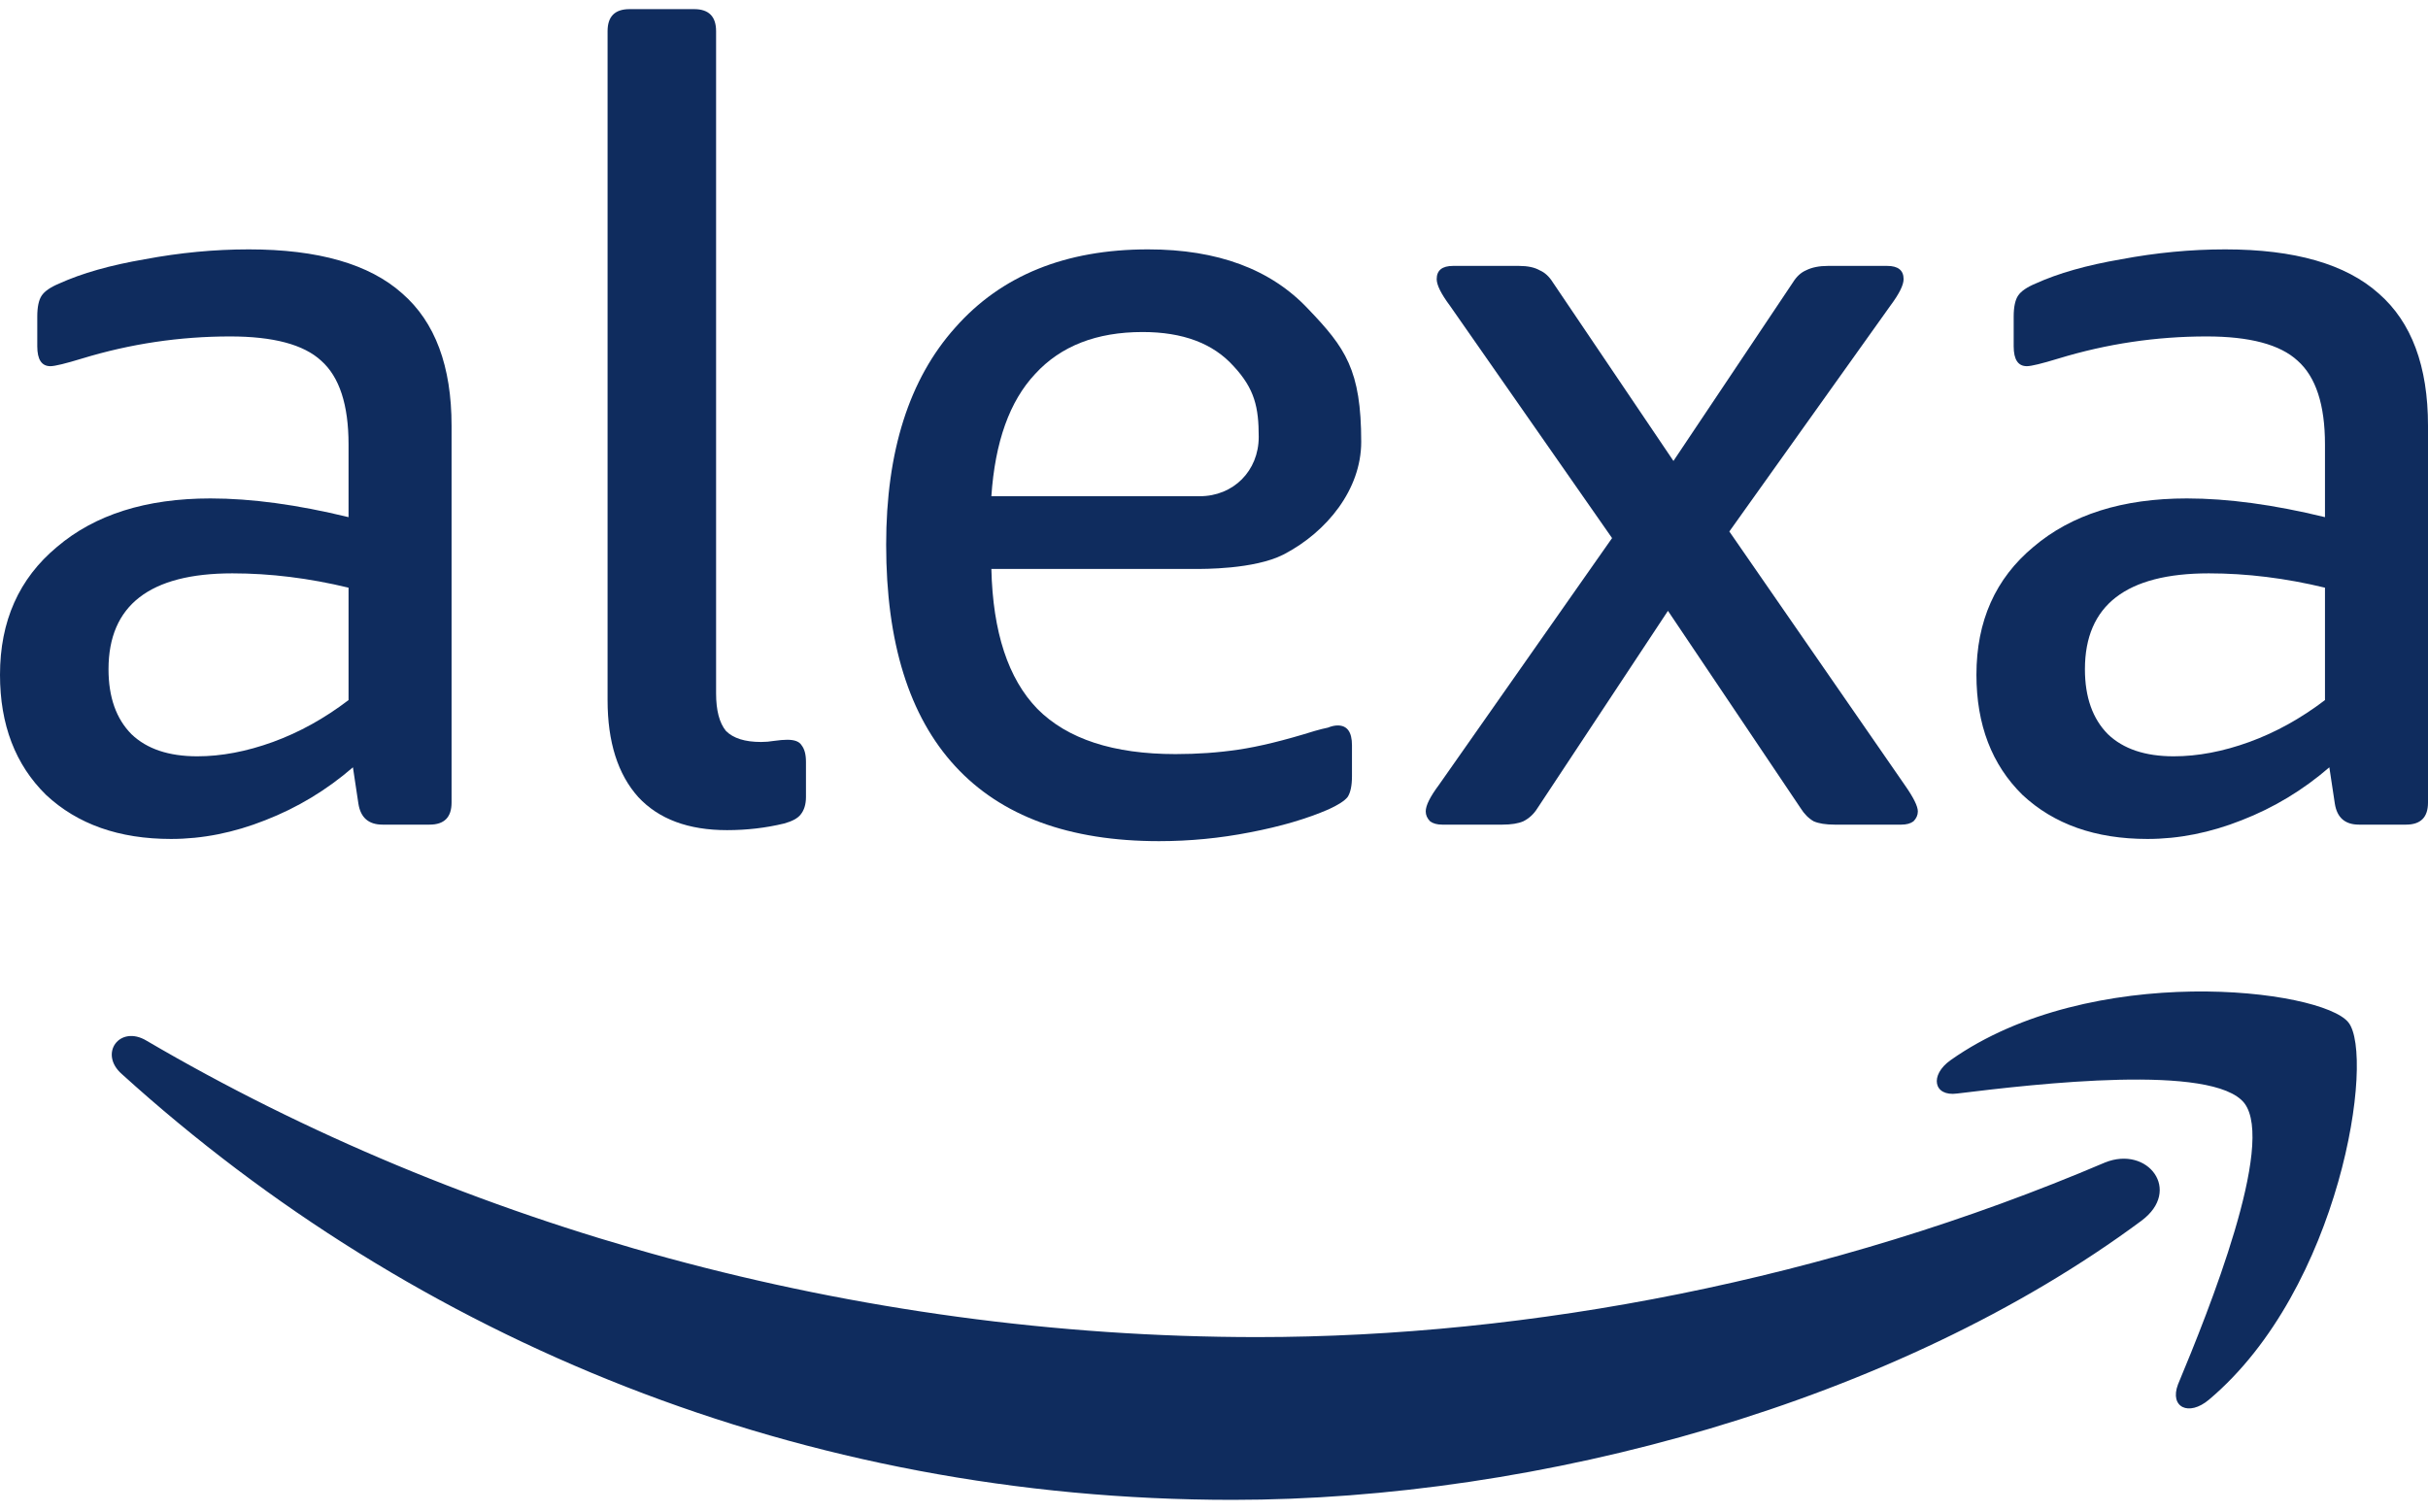
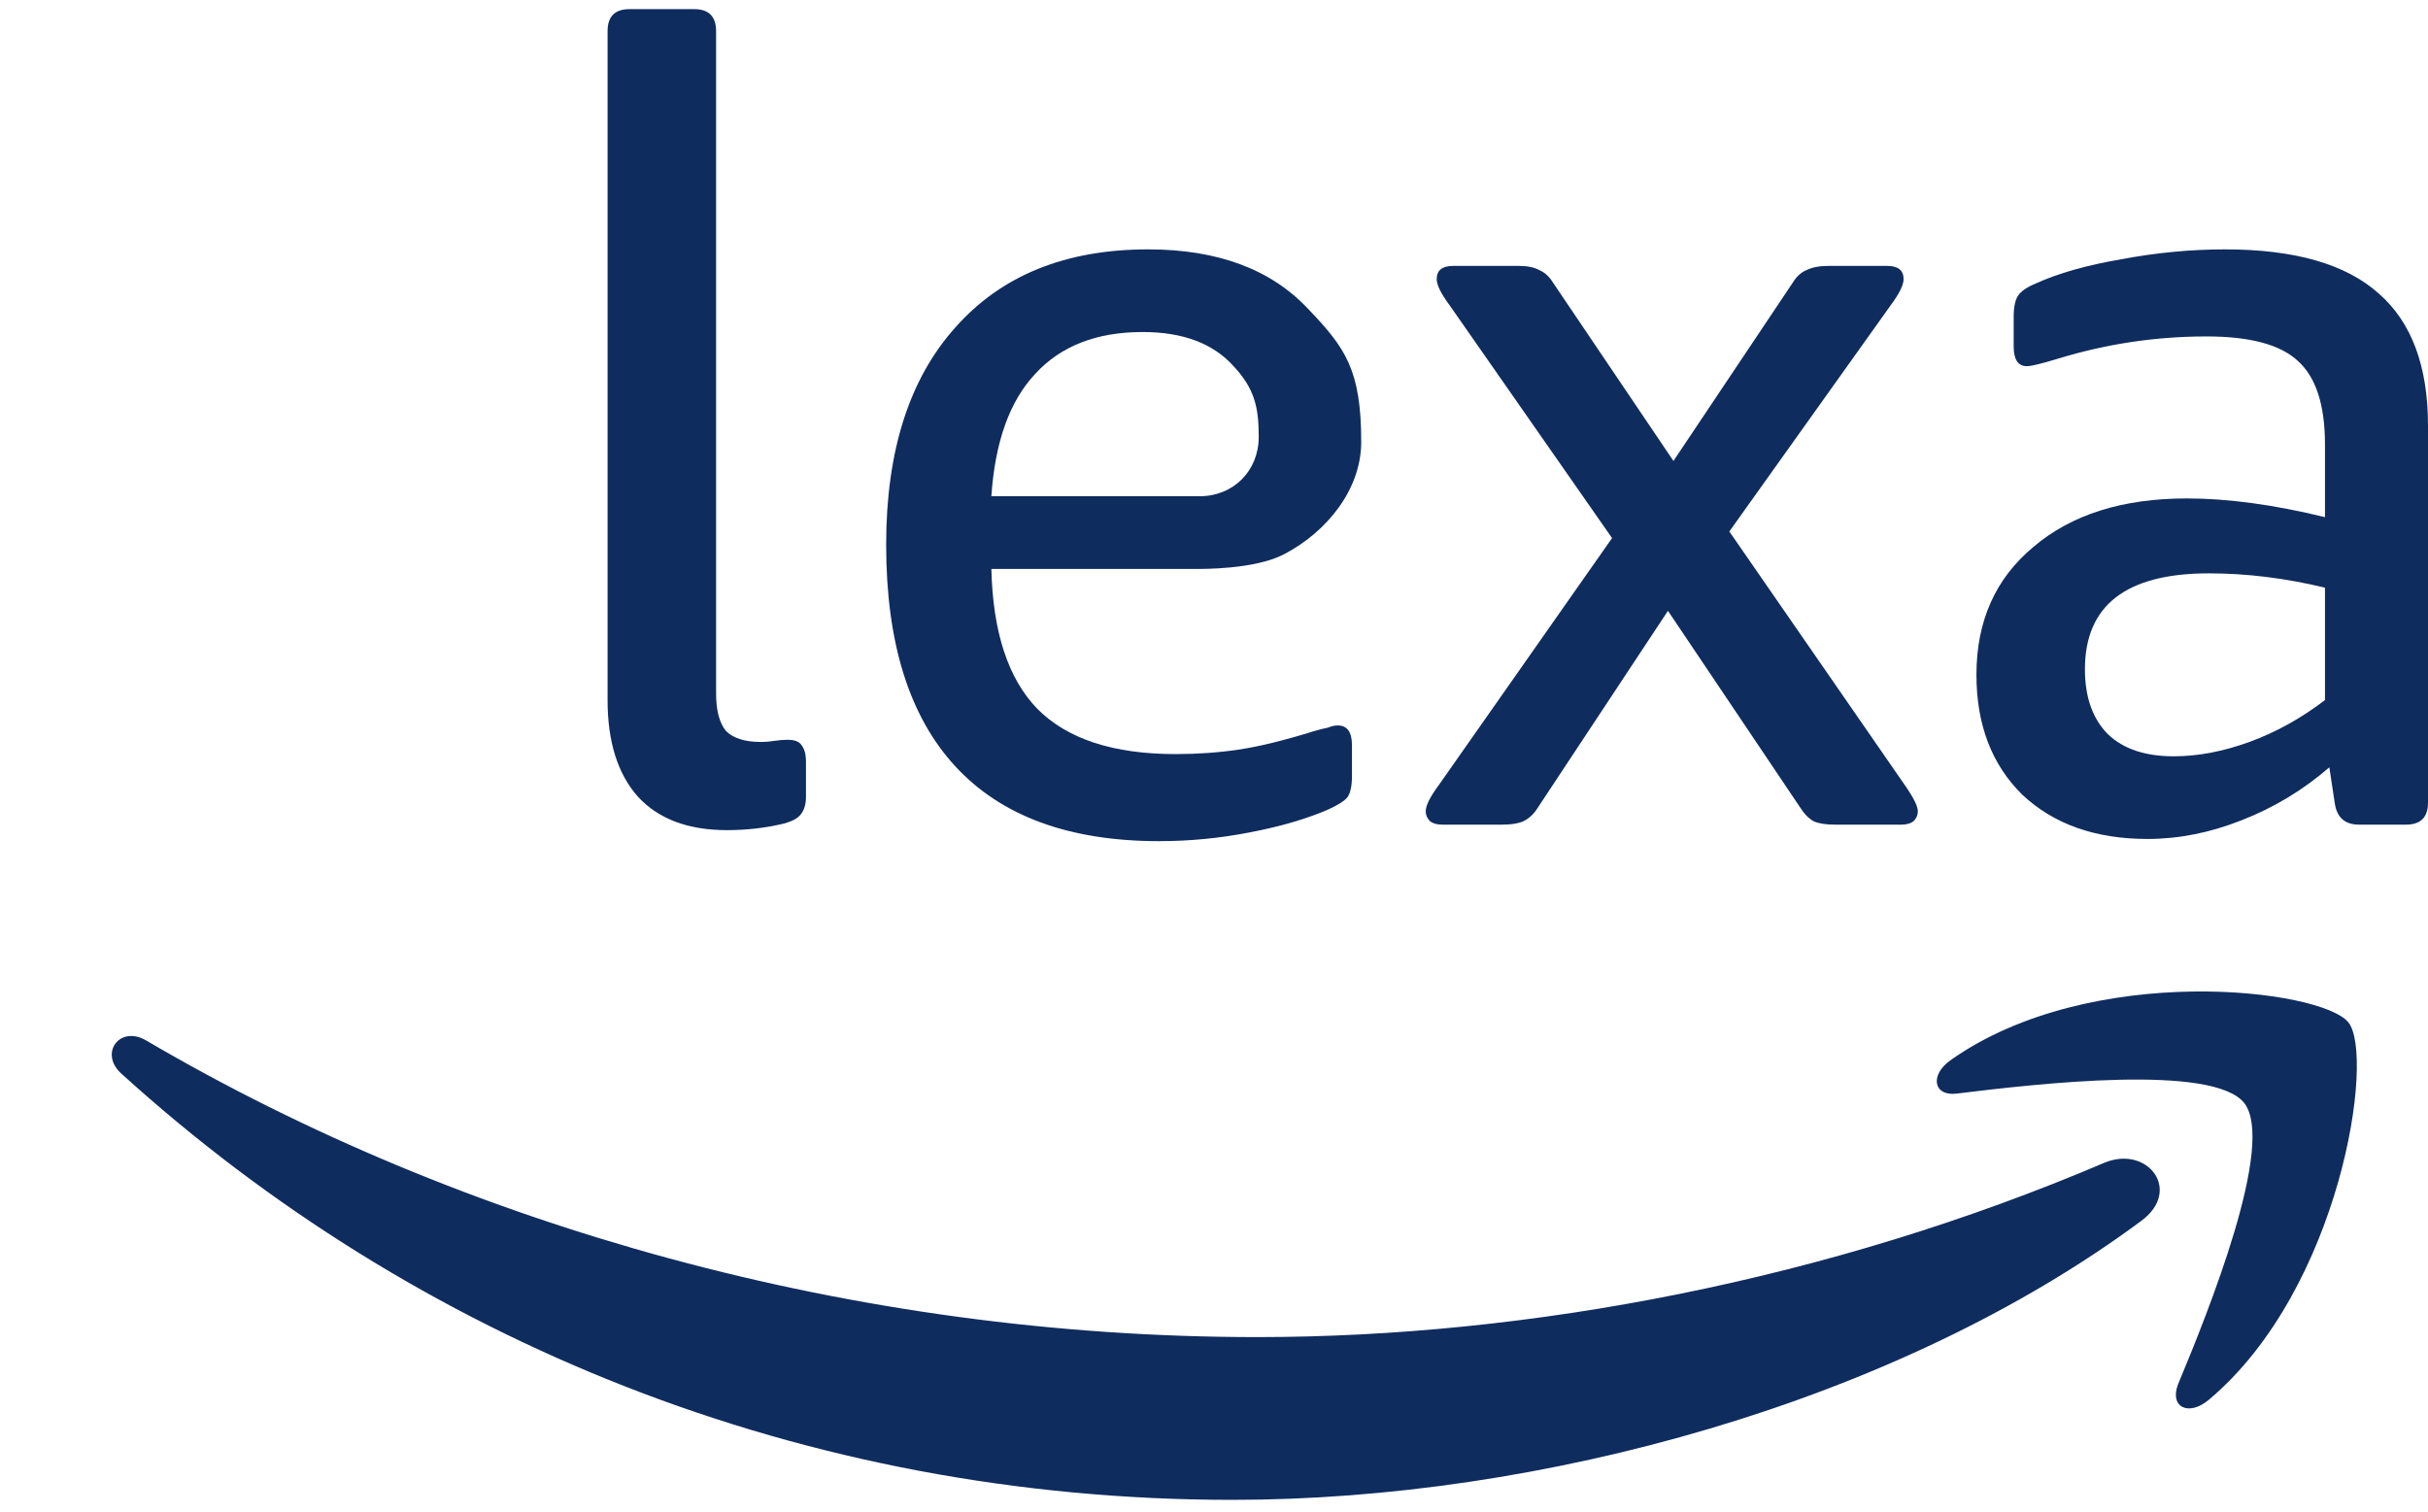
<svg xmlns="http://www.w3.org/2000/svg" width="114" height="71" viewBox="0 0 114 71" fill="none">
  <path d="M100.548 57.321C89.022 65.874 72.262 70.429 57.868 70.429C37.684 70.429 19.514 62.938 5.724 50.438C4.617 49.475 5.623 48.109 6.881 48.868C21.729 57.573 40.1 62.786 59.025 62.786C71.809 62.786 85.902 60.104 98.837 54.587C100.85 53.778 102.461 55.903 100.548 57.32L100.548 57.321ZM105.38 51.804C103.92 49.931 95.615 50.893 91.891 51.349C90.784 51.501 90.583 50.488 91.589 49.779C98.183 45.124 109.004 46.439 110.262 48.008C111.52 49.577 109.91 60.509 103.719 65.722C102.763 66.532 101.857 66.076 102.26 65.013C103.719 61.521 106.84 53.727 105.38 51.804Z" fill="#0F2C5E" />
-   <path d="M8.028 39.395C5.592 39.395 3.637 38.705 2.161 37.325C0.72 35.91 0 34.03 0 31.684C0 29.166 0.892 27.165 2.676 25.681C4.46 24.163 6.862 23.405 9.881 23.405C11.802 23.405 13.963 23.698 16.365 24.284V20.869C16.365 19.006 15.936 17.695 15.078 16.936C14.255 16.177 12.831 15.798 10.807 15.798C8.44 15.798 6.124 16.143 3.86 16.833C3.071 17.074 2.573 17.195 2.367 17.195C1.956 17.195 1.75 16.884 1.75 16.263V14.866C1.75 14.418 1.818 14.09 1.956 13.883C2.093 13.676 2.367 13.486 2.779 13.314C3.842 12.831 5.18 12.451 6.793 12.175C8.44 11.865 10.069 11.71 11.682 11.71C14.941 11.71 17.343 12.4 18.886 13.78C20.43 15.125 21.202 17.195 21.202 19.989V37.687C21.202 38.377 20.859 38.722 20.173 38.722H17.96C17.308 38.722 16.931 38.394 16.828 37.739L16.571 36.031C15.336 37.1 13.963 37.928 12.454 38.515C10.979 39.101 9.503 39.395 8.028 39.395ZM9.263 35.514C10.395 35.514 11.579 35.289 12.814 34.841C14.049 34.392 15.233 33.737 16.365 32.874V27.596C14.512 27.148 12.694 26.923 10.91 26.923C7.033 26.923 5.095 28.424 5.095 31.425C5.095 32.736 5.455 33.754 6.175 34.478C6.896 35.169 7.925 35.514 9.263 35.514Z" fill="#0F2C5E" />
  <path d="M34.137 38.981C32.318 38.981 30.929 38.463 29.968 37.428C29.008 36.359 28.527 34.841 28.527 32.874V1.464C28.527 0.774 28.87 0.429 29.557 0.429H32.593C33.279 0.429 33.622 0.774 33.622 1.464V32.564C33.622 33.357 33.776 33.944 34.085 34.323C34.428 34.668 34.977 34.841 35.732 34.841C35.938 34.841 36.144 34.824 36.35 34.789C36.59 34.755 36.796 34.737 36.967 34.737C37.31 34.737 37.533 34.824 37.636 34.996C37.773 35.169 37.842 35.427 37.842 35.772V37.428C37.842 37.773 37.756 38.049 37.585 38.256C37.447 38.429 37.19 38.567 36.813 38.67C35.955 38.877 35.063 38.981 34.137 38.981Z" fill="#0F2C5E" />
  <path d="M54.421 39.498C50.201 39.498 47.01 38.325 44.849 35.979C42.687 33.633 41.607 30.166 41.607 25.578C41.607 21.197 42.687 17.799 44.849 15.384C47.01 12.934 50.029 11.71 53.906 11.71C57.165 11.71 59.67 12.641 61.419 14.504C63.169 16.332 63.912 17.368 63.912 20.748C63.912 22.992 62.294 24.968 60.319 26.01C60.294 26.023 60.27 26.036 60.245 26.048C58.87 26.74 56.464 26.716 56.121 26.716H46.547C46.616 29.683 47.336 31.874 48.708 33.288C50.115 34.703 52.276 35.41 55.193 35.41C56.222 35.41 57.2 35.341 58.126 35.203C59.087 35.065 60.287 34.772 61.728 34.323C61.968 34.254 62.174 34.203 62.346 34.168C62.517 34.099 62.672 34.065 62.809 34.065C63.255 34.065 63.478 34.375 63.478 34.996V36.445C63.478 36.893 63.409 37.221 63.272 37.428C63.135 37.601 62.843 37.79 62.397 37.997C61.368 38.446 60.133 38.808 58.692 39.084C57.285 39.36 55.862 39.498 54.421 39.498ZM56.331 23.301C57.913 23.301 59.1 22.108 59.1 20.518C59.1 19.136 58.915 18.264 57.92 17.195C56.959 16.125 55.536 15.591 53.649 15.591C51.487 15.591 49.806 16.246 48.605 17.557C47.405 18.834 46.719 20.748 46.547 23.301H56.331Z" fill="#0F2C5E" />
  <path d="M67.713 38.722C67.473 38.722 67.284 38.67 67.147 38.567C67.01 38.429 66.941 38.273 66.941 38.101C66.941 37.825 67.147 37.411 67.559 36.859L75.69 25.267L68.073 14.349C67.662 13.797 67.456 13.383 67.456 13.107C67.456 12.693 67.713 12.486 68.228 12.486H71.315C71.727 12.486 72.053 12.555 72.293 12.693C72.533 12.796 72.739 12.986 72.911 13.262L78.572 21.645L84.181 13.262C84.352 12.986 84.558 12.796 84.798 12.693C85.073 12.555 85.416 12.486 85.828 12.486H88.606C89.121 12.486 89.378 12.693 89.378 13.107C89.378 13.383 89.173 13.797 88.761 14.349L81.196 24.957L89.43 36.859C89.842 37.445 90.047 37.859 90.047 38.101C90.047 38.273 89.979 38.429 89.842 38.567C89.704 38.67 89.516 38.722 89.275 38.722H86.136C85.725 38.722 85.399 38.67 85.159 38.567C84.918 38.429 84.713 38.222 84.541 37.946L78.314 28.683L72.19 37.946C72.019 38.222 71.796 38.429 71.521 38.567C71.281 38.67 70.955 38.722 70.543 38.722H67.713Z" fill="#0F2C5E" />
  <path d="M100.826 39.395C98.39 39.395 96.434 38.705 94.959 37.325C93.518 35.91 92.798 34.03 92.798 31.684C92.798 29.166 93.69 27.165 95.474 25.681C97.258 24.163 99.659 23.405 102.678 23.405C104.6 23.405 106.761 23.698 109.163 24.284V20.869C109.163 19.006 108.734 17.695 107.876 16.936C107.053 16.177 105.629 15.798 103.605 15.798C101.238 15.798 98.922 16.143 96.657 16.833C95.868 17.074 95.371 17.195 95.165 17.195C94.753 17.195 94.547 16.884 94.547 16.263V14.866C94.547 14.418 94.616 14.09 94.753 13.883C94.891 13.676 95.165 13.486 95.577 13.314C96.64 12.831 97.978 12.451 99.591 12.175C101.238 11.865 102.867 11.71 104.48 11.71C107.739 11.71 110.14 12.4 111.684 13.78C113.228 15.125 114 17.195 114 19.989V37.687C114 38.377 113.657 38.722 112.971 38.722H110.758C110.106 38.722 109.729 38.394 109.626 37.739L109.368 36.031C108.133 37.1 106.761 37.928 105.252 38.515C103.776 39.101 102.301 39.395 100.826 39.395ZM102.061 35.514C103.193 35.514 104.377 35.289 105.612 34.841C106.847 34.392 108.03 33.737 109.163 32.874V27.596C107.31 27.148 105.492 26.923 103.708 26.923C99.831 26.923 97.892 28.424 97.892 31.425C97.892 32.736 98.253 33.754 98.973 34.478C99.694 35.169 100.723 35.514 102.061 35.514Z" fill="#0F2C5E" />
</svg>